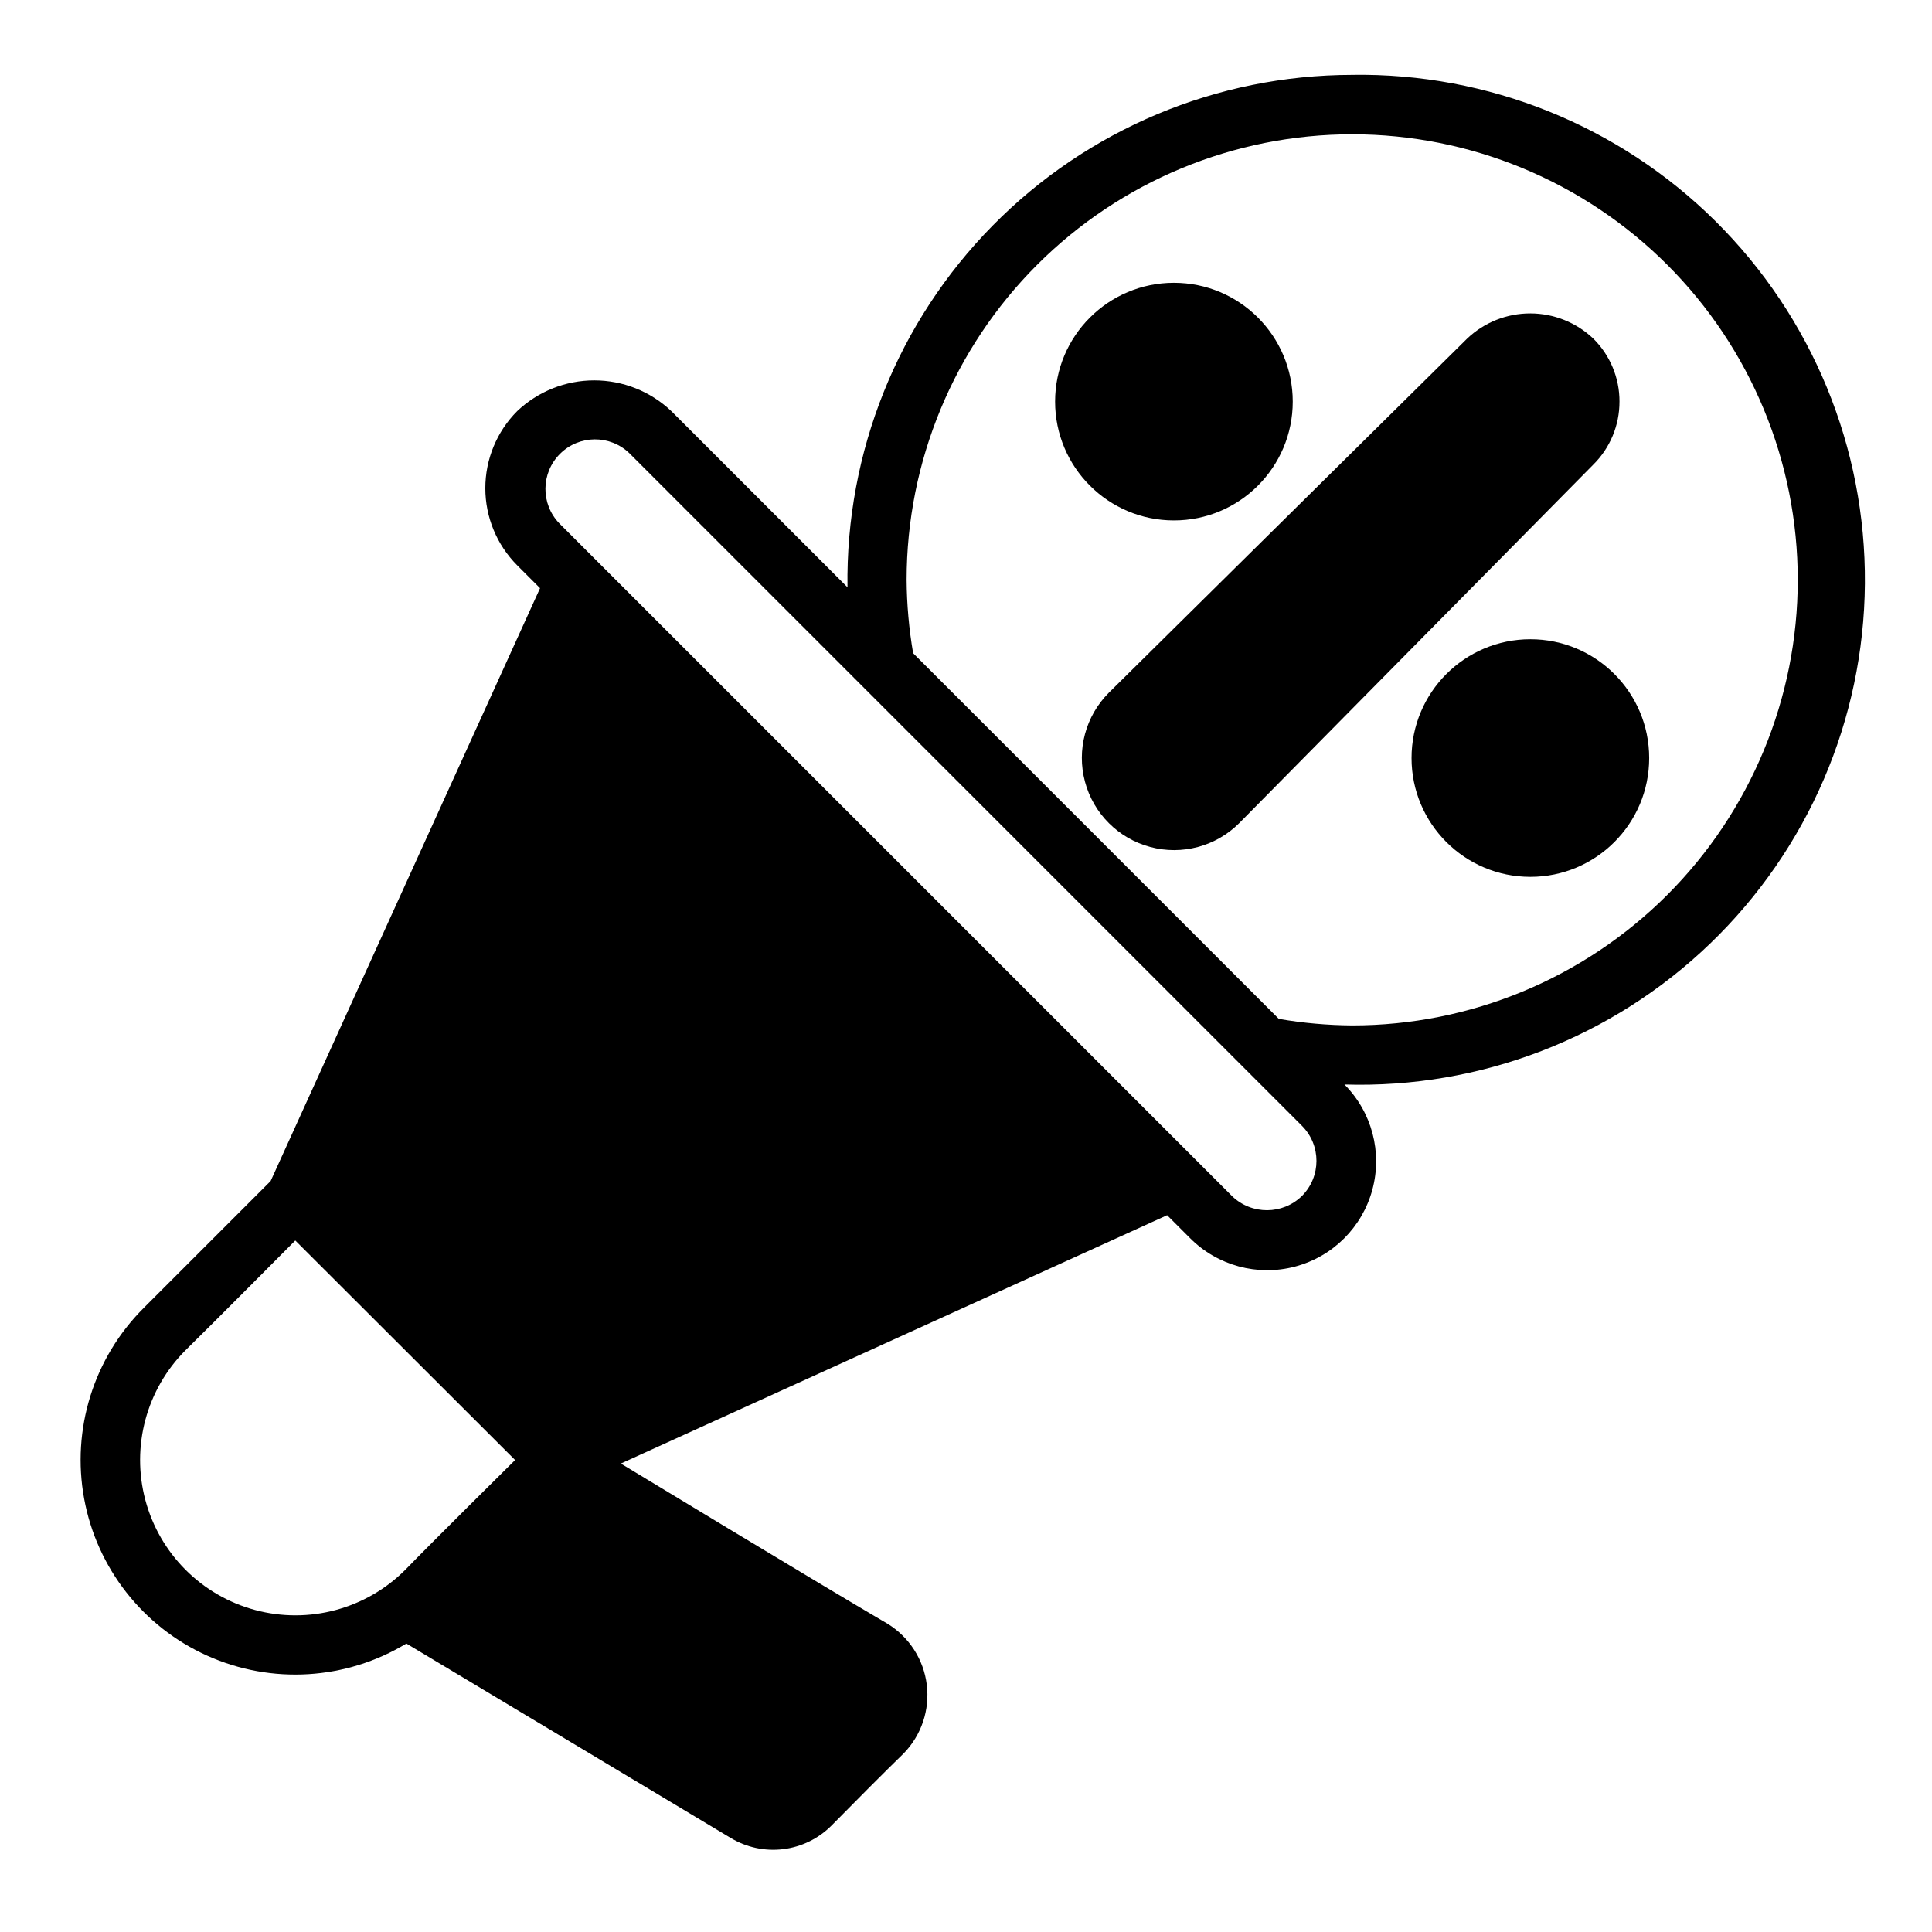
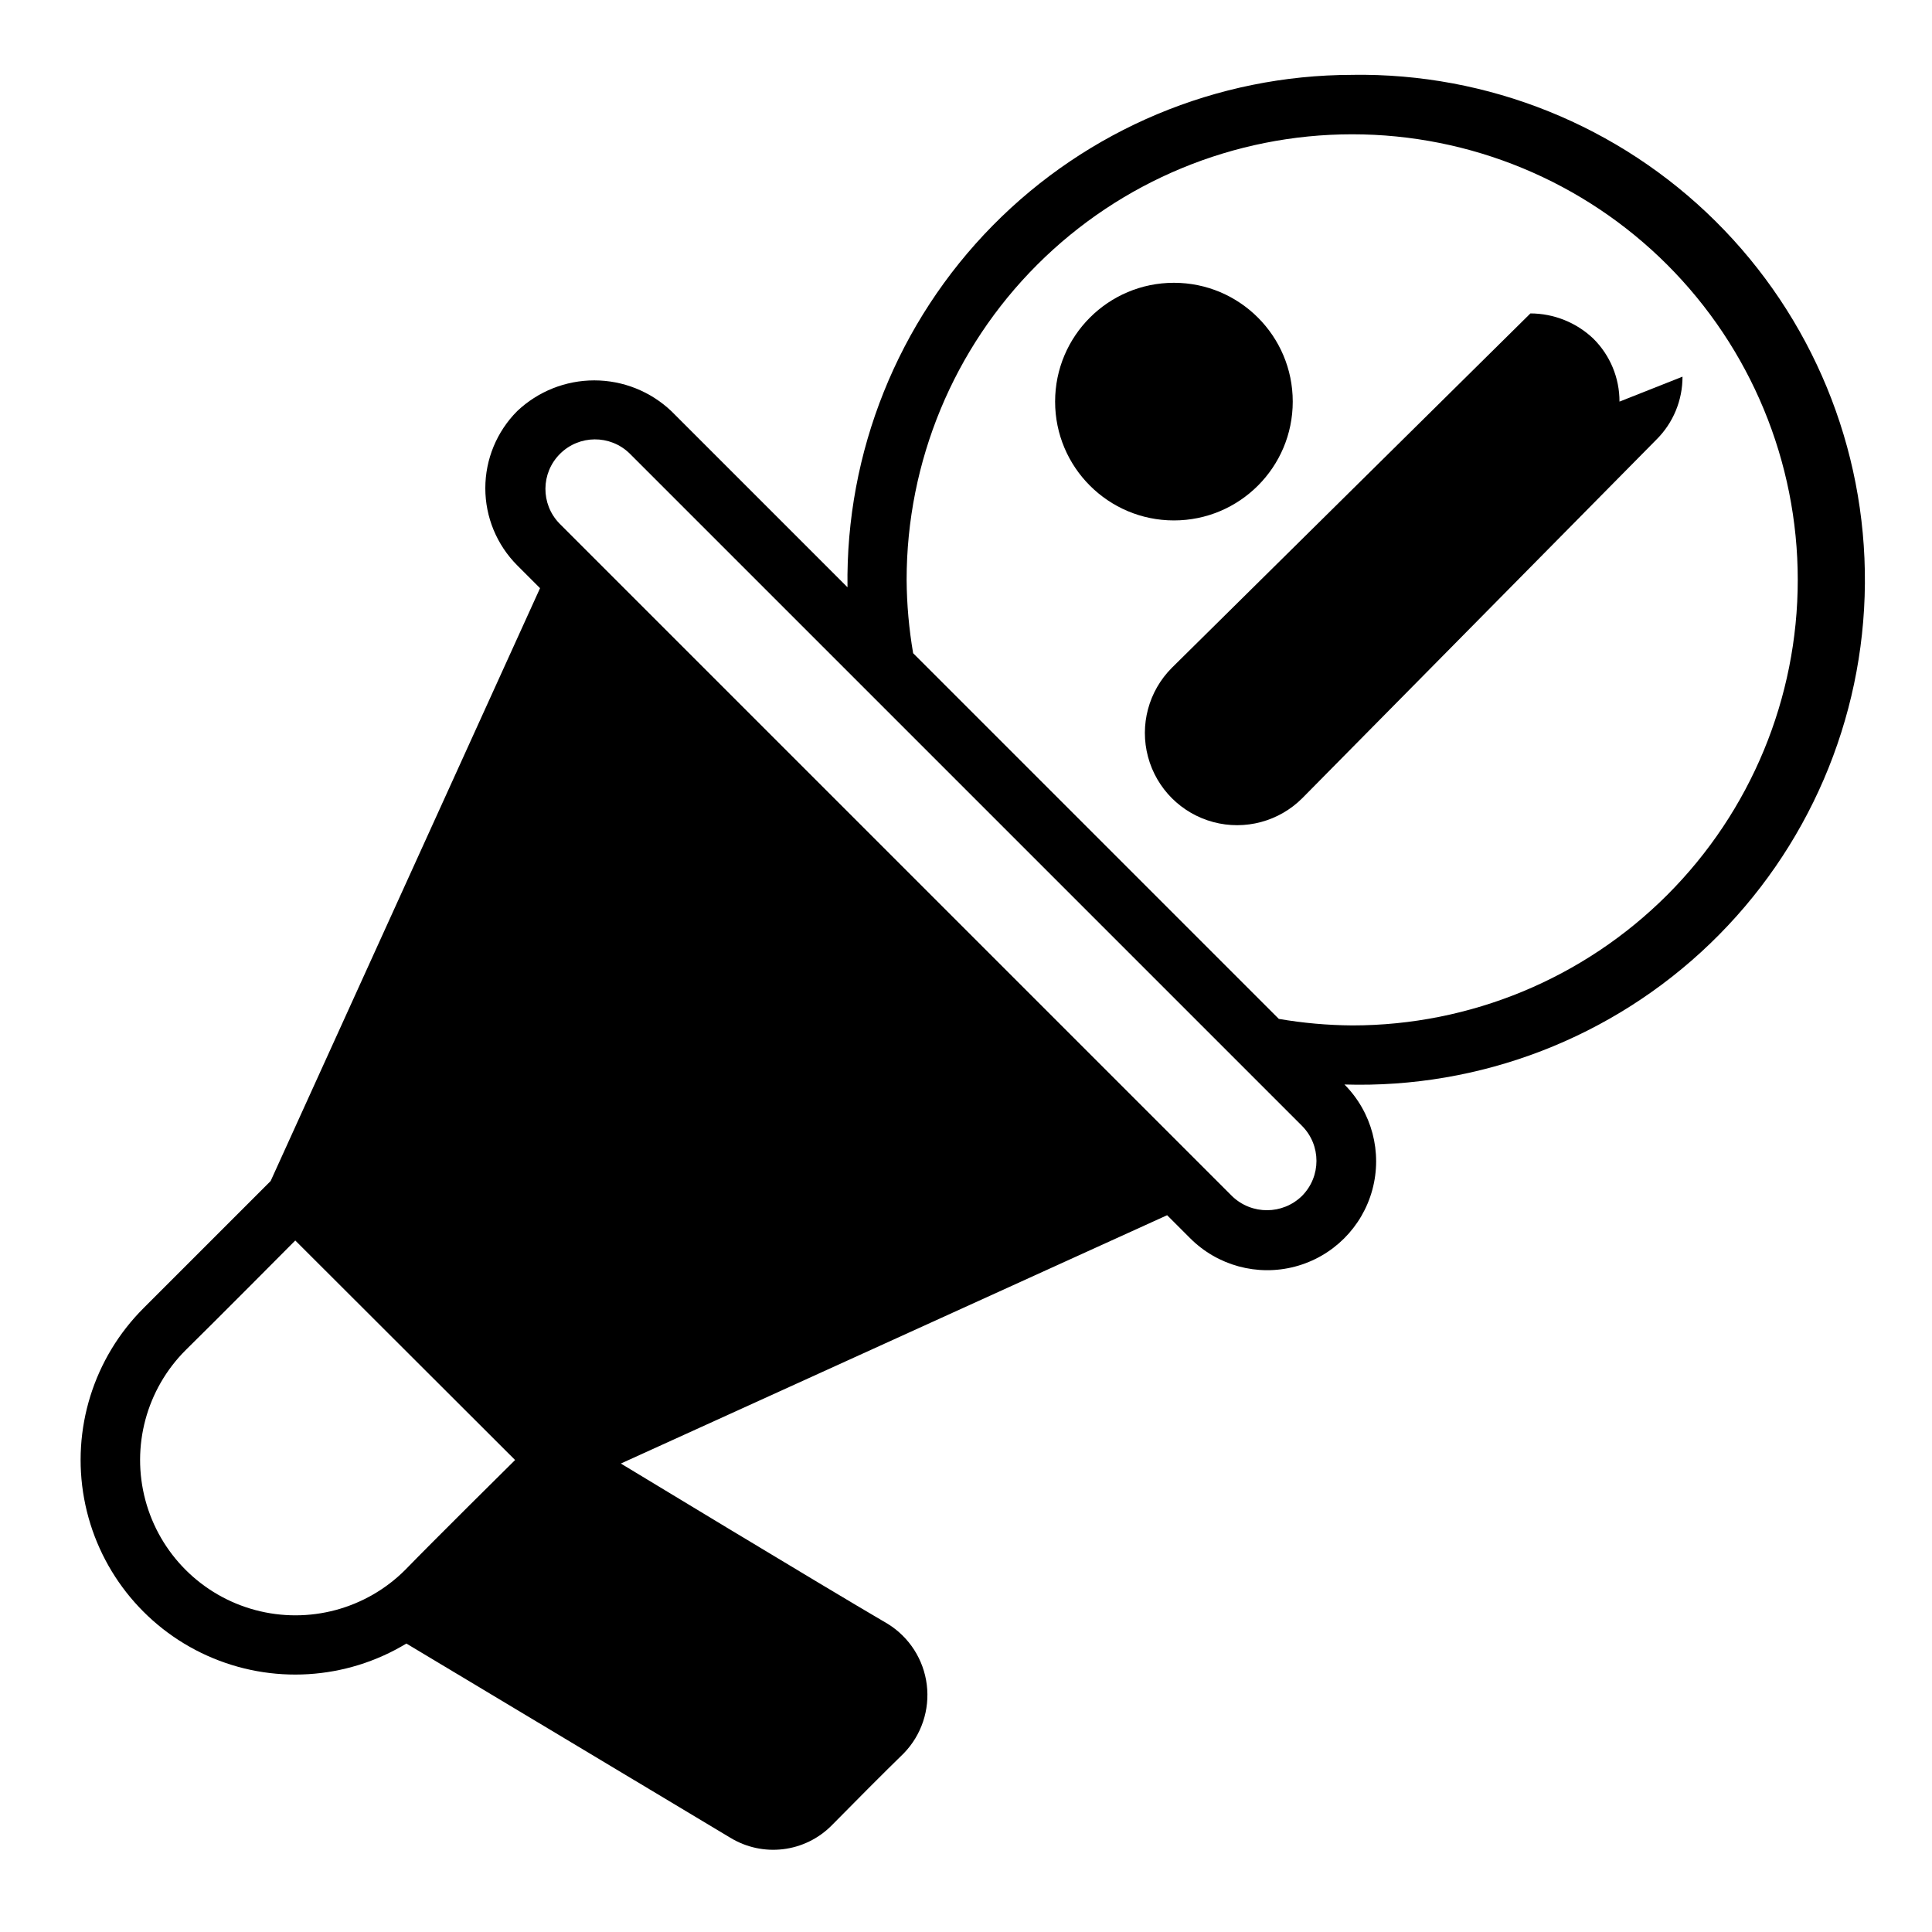
<svg xmlns="http://www.w3.org/2000/svg" fill="#000000" width="800px" height="800px" version="1.1" viewBox="144 144 512 512">
  <g>
    <path d="m502.34 163.84c-35.82 0.035-70.129 14.418-95.266 39.938-25.133 25.516-38.992 60.043-38.48 95.855l-46.68-46.68h-0.004c-5.512-5.231-12.824-8.148-20.426-8.148-7.602 0-14.914 2.918-20.43 8.148-5.406 5.426-8.441 12.77-8.441 20.43 0 7.656 3.035 15 8.441 20.426l6.062 6.062-71.398 157.12-33.691 33.691c-13.223 13.219-19.102 32.094-15.73 50.48 3.375 18.391 15.566 33.949 32.621 41.613 17.051 7.668 36.781 6.465 52.777-3.219l85.883 51.484c4.176 2.539 9.086 3.602 13.941 3.016 4.852-0.582 9.367-2.781 12.824-6.242 4.801-4.879 14.328-14.484 19.207-19.207v-0.004c4.656-4.82 6.879-11.484 6.055-18.137-0.824-6.648-4.613-12.57-10.305-16.105-17.789-10.391-70.77-42.508-70.77-42.508l144.77-65.809 6.062 6.062v-0.004c7.269 7.312 17.887 10.191 27.855 7.551s17.77-10.395 20.465-20.348c2.699-9.953-0.117-20.59-7.387-27.902 36.008 1.105 70.941-12.355 96.898-37.336 25.961-24.98 40.75-59.375 41.023-95.398 0.277-36.027-13.984-70.641-39.559-96.02-25.57-25.375-60.297-39.367-96.316-38.816zm-250.96 396.2c-10.406 10.395-25.566 14.445-39.77 10.629-14.199-3.816-25.289-14.918-29.086-29.125-3.797-14.211 0.273-29.363 10.68-39.754 7.32-7.164 29.047-29.047 29.047-29.047l58.254 58.176c0-0.004-21.961 21.723-29.125 29.121zm237.66-99.105c-5.133 5.016-13.324 5.051-18.5 0.078l-178.3-178.3c-4.988-5.156-4.918-13.355 0.152-18.426 5.07-5.074 13.273-5.141 18.426-0.152l178.22 178.22c5.117 5.133 5.117 13.441 0 18.578zm13.305-45.188c-6.519-0.047-13.023-0.625-19.445-1.73l-96.906-96.906c-1.105-6.422-1.684-12.926-1.73-19.441 0-31.32 12.441-61.352 34.586-83.496 22.145-22.145 52.18-34.586 83.496-34.586 31.316 0 61.352 12.441 83.496 34.586 22.141 22.145 34.582 52.176 34.582 83.496 0 31.316-12.441 61.348-34.582 83.492-22.145 22.145-52.18 34.586-83.496 34.586z" />
    <path d="m486.59 250.43c0 17.391-14.098 31.488-31.488 31.488-17.391 0-31.488-14.098-31.488-31.488 0-17.391 14.098-31.488 31.488-31.488 17.391 0 31.488 14.098 31.488 31.488" />
-     <path d="m581.05 344.89c0 17.391-14.098 31.488-31.488 31.488s-31.488-14.098-31.488-31.488 14.098-31.488 31.488-31.488 31.488 14.098 31.488 31.488" />
-     <path d="m573.18 250.43c0.016-6.266-2.477-12.277-6.93-16.688-4.496-4.277-10.465-6.668-16.672-6.684s-12.184 2.348-16.703 6.606l-95.016 93.91c-6.172 6.176-8.586 15.172-6.324 23.605 2.258 8.434 8.844 15.02 17.277 17.277 8.434 2.262 17.43-0.148 23.605-6.324l93.832-95.016c4.453-4.41 6.945-10.422 6.93-16.688z" />
+     <path d="m573.18 250.43c0.016-6.266-2.477-12.277-6.93-16.688-4.496-4.277-10.465-6.668-16.672-6.684l-95.016 93.91c-6.172 6.176-8.586 15.172-6.324 23.605 2.258 8.434 8.844 15.02 17.277 17.277 8.434 2.262 17.43-0.148 23.605-6.324l93.832-95.016c4.453-4.41 6.945-10.422 6.93-16.688z" />
  </g>
</svg>